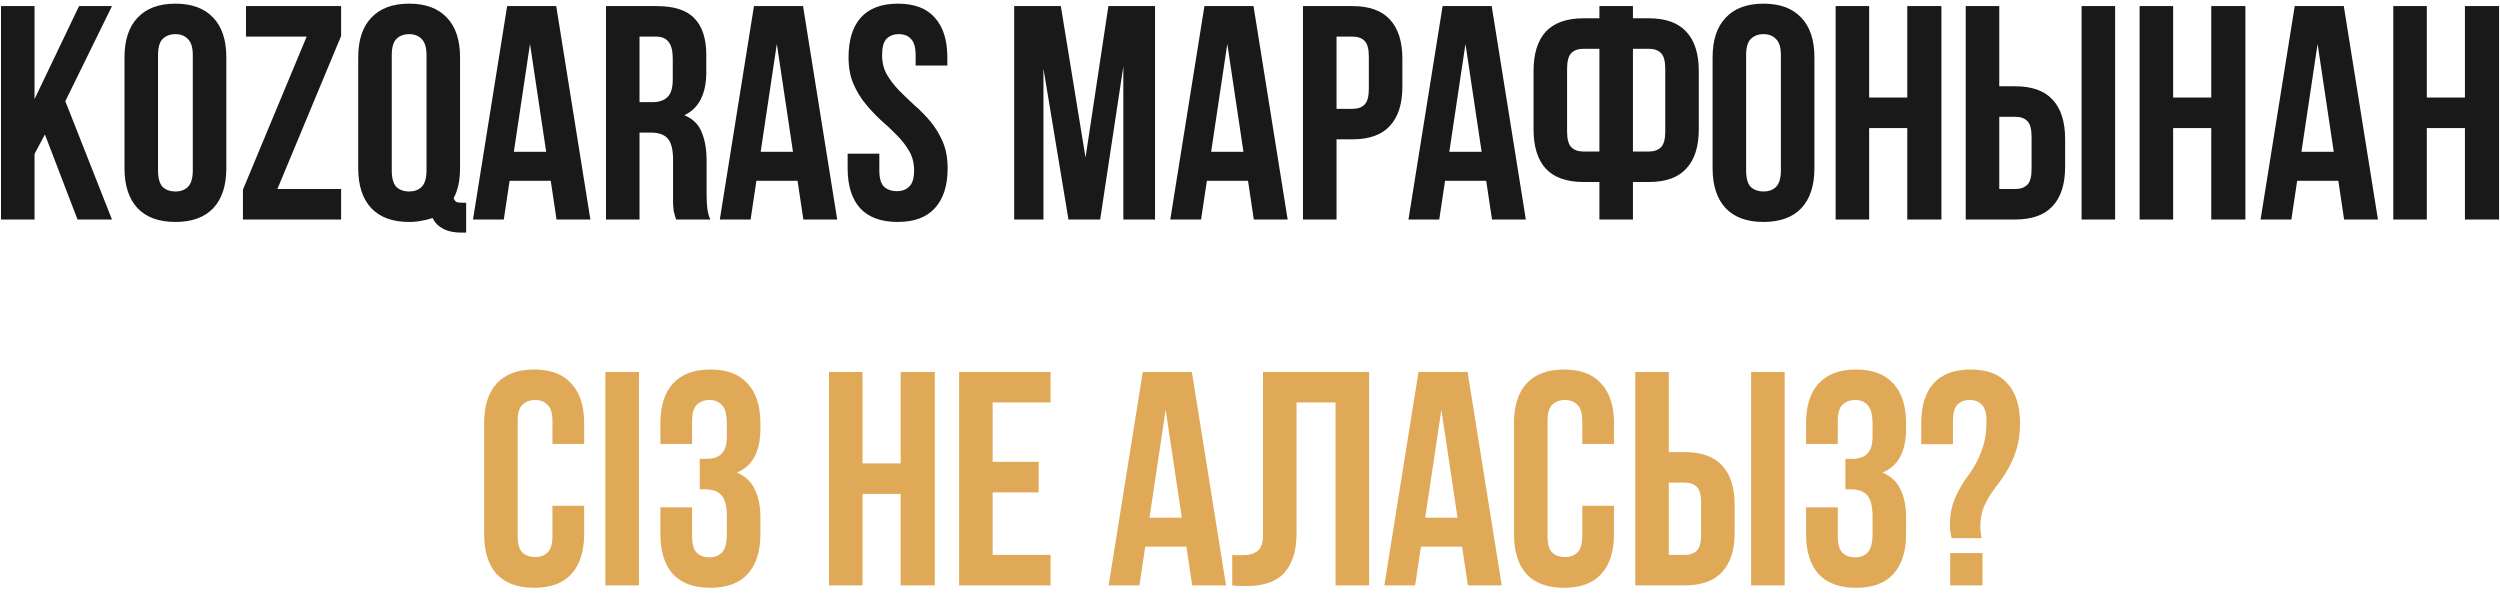
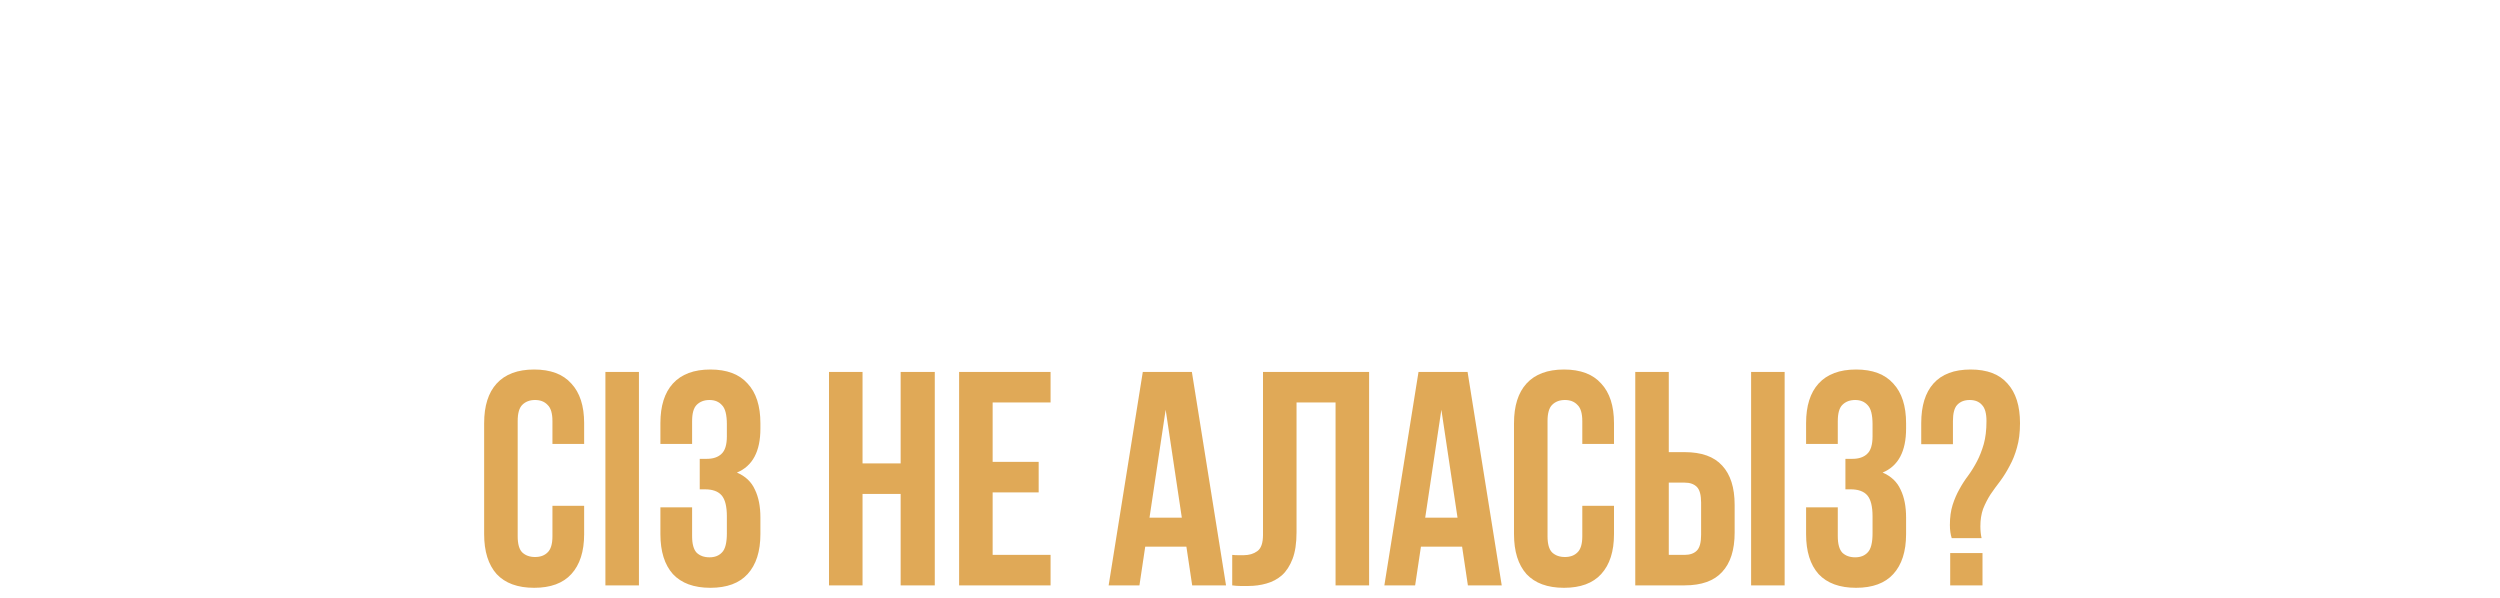
<svg xmlns="http://www.w3.org/2000/svg" width="205" height="49" viewBox="0 0 205 49" fill="none">
  <g opacity="0.9">
-     <path d="M3.682 11.025L2.832 12.625V18H0.082V0.5H2.832V8.125L6.482 0.5H9.182L5.357 8.3L9.182 18H6.357L3.682 11.025ZM12.959 13.975C12.959 14.608 13.084 15.058 13.334 15.325C13.6 15.575 13.95 15.7 14.384 15.7C14.817 15.7 15.159 15.575 15.409 15.325C15.675 15.058 15.809 14.608 15.809 13.975V4.525C15.809 3.892 15.675 3.45 15.409 3.2C15.159 2.933 14.817 2.8 14.384 2.8C13.95 2.8 13.6 2.933 13.334 3.2C13.084 3.45 12.959 3.892 12.959 4.525V13.975ZM10.209 4.7C10.209 3.283 10.567 2.2 11.284 1.45C12 0.683 13.034 0.3 14.384 0.3C15.734 0.3 16.767 0.683 17.484 1.45C18.2 2.2 18.559 3.283 18.559 4.7V13.8C18.559 15.217 18.2 16.308 17.484 17.075C16.767 17.825 15.734 18.2 14.384 18.2C13.034 18.2 12 17.825 11.284 17.075C10.567 16.308 10.209 15.217 10.209 13.8V4.7ZM27.971 0.5V2.95L22.746 15.5H27.971V18H19.921V15.55L25.146 3H20.171V0.5H27.971ZM29.374 4.7C29.374 3.283 29.732 2.2 30.449 1.45C31.165 0.683 32.199 0.3 33.549 0.3C34.899 0.3 35.932 0.683 36.649 1.45C37.365 2.2 37.724 3.283 37.724 4.7V13.8C37.724 14.783 37.549 15.6 37.199 16.25C37.265 16.417 37.349 16.525 37.449 16.575C37.565 16.608 37.74 16.625 37.974 16.625H38.224V19.075H37.849C37.232 19.075 36.724 18.967 36.324 18.75C35.94 18.55 35.657 18.258 35.474 17.875C35.19 17.975 34.89 18.05 34.574 18.1C34.257 18.167 33.915 18.2 33.549 18.2C32.199 18.2 31.165 17.825 30.449 17.075C29.732 16.308 29.374 15.217 29.374 13.8V4.7ZM32.124 13.975C32.124 14.608 32.249 15.058 32.499 15.325C32.765 15.575 33.115 15.7 33.549 15.7C33.982 15.7 34.324 15.575 34.574 15.325C34.84 15.058 34.974 14.608 34.974 13.975V4.525C34.974 3.892 34.84 3.45 34.574 3.2C34.324 2.933 33.982 2.8 33.549 2.8C33.115 2.8 32.765 2.933 32.499 3.2C32.249 3.45 32.124 3.892 32.124 4.525V13.975ZM48.411 18H45.636L45.161 14.825H41.786L41.311 18H38.786L41.586 0.5H45.611L48.411 18ZM42.136 12.45H44.786L43.461 3.6L42.136 12.45ZM55.441 18C55.408 17.883 55.375 17.775 55.341 17.675C55.308 17.575 55.275 17.45 55.241 17.3C55.225 17.15 55.208 16.958 55.191 16.725C55.191 16.492 55.191 16.2 55.191 15.85V13.1C55.191 12.283 55.05 11.708 54.766 11.375C54.483 11.042 54.025 10.875 53.391 10.875H52.441V18H49.691V0.5H53.841C55.275 0.5 56.308 0.833 56.941 1.5C57.591 2.167 57.916 3.175 57.916 4.525V5.9C57.916 7.7 57.316 8.883 56.116 9.45C56.816 9.733 57.291 10.2 57.541 10.85C57.808 11.483 57.941 12.258 57.941 13.175V15.875C57.941 16.308 57.958 16.692 57.991 17.025C58.025 17.342 58.108 17.667 58.241 18H55.441ZM52.441 3V8.375H53.516C54.033 8.375 54.433 8.242 54.716 7.975C55.016 7.708 55.166 7.225 55.166 6.525V4.8C55.166 4.167 55.05 3.708 54.816 3.425C54.6 3.142 54.25 3 53.766 3H52.441ZM68.65 18H65.875L65.4 14.825H62.025L61.55 18H59.025L61.825 0.5H65.85L68.65 18ZM62.375 12.45H65.025L63.7 3.6L62.375 12.45ZM69.581 4.7C69.581 3.283 69.914 2.2 70.581 1.45C71.264 0.683 72.281 0.3 73.631 0.3C74.981 0.3 75.989 0.683 76.656 1.45C77.339 2.2 77.681 3.283 77.681 4.7V5.375H75.081V4.525C75.081 3.892 74.956 3.45 74.706 3.2C74.472 2.933 74.139 2.8 73.706 2.8C73.272 2.8 72.931 2.933 72.681 3.2C72.447 3.45 72.331 3.892 72.331 4.525C72.331 5.125 72.464 5.658 72.731 6.125C72.997 6.575 73.331 7.008 73.731 7.425C74.131 7.825 74.556 8.233 75.006 8.65C75.472 9.05 75.906 9.492 76.306 9.975C76.706 10.458 77.039 11.008 77.306 11.625C77.572 12.242 77.706 12.967 77.706 13.8C77.706 15.217 77.356 16.308 76.656 17.075C75.972 17.825 74.956 18.2 73.606 18.2C72.256 18.2 71.231 17.825 70.531 17.075C69.847 16.308 69.506 15.217 69.506 13.8V12.6H72.106V13.975C72.106 14.608 72.231 15.05 72.481 15.3C72.747 15.55 73.097 15.675 73.531 15.675C73.964 15.675 74.306 15.55 74.556 15.3C74.822 15.05 74.956 14.608 74.956 13.975C74.956 13.375 74.822 12.85 74.556 12.4C74.289 11.933 73.956 11.5 73.556 11.1C73.156 10.683 72.722 10.275 72.256 9.875C71.806 9.458 71.381 9.008 70.981 8.525C70.581 8.042 70.247 7.492 69.981 6.875C69.714 6.258 69.581 5.533 69.581 4.7ZM89.013 12.925L90.888 0.5H94.713V18H92.113V5.45L90.213 18H87.613L85.563 5.625V18H83.163V0.5H86.988L89.013 12.925ZM105.588 18H102.813L102.338 14.825H98.963L98.488 18H95.963L98.763 0.5H102.788L105.588 18ZM99.313 12.45H101.963L100.638 3.6L99.313 12.45ZM110.895 0.5C112.278 0.5 113.303 0.867 113.97 1.6C114.653 2.333 114.995 3.408 114.995 4.825V7.1C114.995 8.517 114.653 9.592 113.97 10.325C113.303 11.058 112.278 11.425 110.895 11.425H109.595V18H106.845V0.5H110.895ZM109.595 3V8.925H110.895C111.328 8.925 111.661 8.808 111.895 8.575C112.128 8.342 112.245 7.908 112.245 7.275V4.65C112.245 4.017 112.128 3.583 111.895 3.35C111.661 3.117 111.328 3 110.895 3H109.595ZM125.119 18H122.344L121.869 14.825H118.494L118.019 18H115.494L118.294 0.5H122.319L125.119 18ZM118.844 12.45H121.494L120.169 3.6L118.844 12.45ZM131.151 14.925H129.851C128.468 14.925 127.434 14.558 126.751 13.825C126.084 13.092 125.751 12.017 125.751 10.6V5.825C125.751 4.408 126.084 3.333 126.751 2.6C127.434 1.867 128.468 1.5 129.851 1.5H131.151V0.5H133.901V1.5H135.201C136.584 1.5 137.609 1.867 138.276 2.6C138.959 3.333 139.301 4.408 139.301 5.825V10.6C139.301 12.017 138.959 13.092 138.276 13.825C137.609 14.558 136.584 14.925 135.201 14.925H133.901V18H131.151V14.925ZM133.901 4V12.425H135.201C135.634 12.425 135.968 12.308 136.201 12.075C136.434 11.842 136.551 11.408 136.551 10.775V5.65C136.551 5.017 136.434 4.583 136.201 4.35C135.968 4.117 135.634 4 135.201 4H133.901ZM129.851 4C129.418 4 129.084 4.117 128.851 4.35C128.618 4.583 128.501 5.017 128.501 5.65V10.775C128.501 11.408 128.618 11.842 128.851 12.075C129.084 12.308 129.418 12.425 129.851 12.425H131.151V4H129.851ZM143.183 13.975C143.183 14.608 143.308 15.058 143.558 15.325C143.824 15.575 144.174 15.7 144.608 15.7C145.041 15.7 145.383 15.575 145.633 15.325C145.899 15.058 146.033 14.608 146.033 13.975V4.525C146.033 3.892 145.899 3.45 145.633 3.2C145.383 2.933 145.041 2.8 144.608 2.8C144.174 2.8 143.824 2.933 143.558 3.2C143.308 3.45 143.183 3.892 143.183 4.525V13.975ZM140.433 4.7C140.433 3.283 140.791 2.2 141.508 1.45C142.224 0.683 143.258 0.3 144.608 0.3C145.958 0.3 146.991 0.683 147.708 1.45C148.424 2.2 148.783 3.283 148.783 4.7V13.8C148.783 15.217 148.424 16.308 147.708 17.075C146.991 17.825 145.958 18.2 144.608 18.2C143.258 18.2 142.224 17.825 141.508 17.075C140.791 16.308 140.433 15.217 140.433 13.8V4.7ZM153.271 18H150.521V0.5H153.271V8H156.396V0.5H159.196V18H156.396V10.5H153.271V18ZM165.24 15.5C165.674 15.5 166.007 15.383 166.24 15.15C166.474 14.917 166.59 14.483 166.59 13.85V11.225C166.59 10.592 166.474 10.158 166.24 9.925C166.007 9.692 165.674 9.575 165.24 9.575H163.94V15.5H165.24ZM161.19 18V0.5H163.94V7.075H165.24C166.624 7.075 167.649 7.442 168.315 8.175C168.999 8.908 169.34 9.983 169.34 11.4V13.675C169.34 15.092 168.999 16.167 168.315 16.9C167.649 17.633 166.624 18 165.24 18H161.19ZM170.69 0.5H173.44V18H170.69V0.5ZM178.198 18H175.448V0.5H178.198V8H181.323V0.5H184.123V18H181.323V10.5H178.198V18ZM194.992 18H192.217L191.742 14.825H188.367L187.892 18H185.367L188.167 0.5H192.192L194.992 18ZM188.717 12.45H191.367L190.042 3.6L188.717 12.45ZM198.999 18H196.249V0.5H198.999V8H202.124V0.5H204.924V18H202.124V10.5H198.999V18Z" fill="black" />
    <path d="M47.9 41.475V43.8C47.9 45.217 47.55 46.308 46.85 47.075C46.167 47.825 45.15 48.2 43.8 48.2C42.45 48.2 41.425 47.825 40.725 47.075C40.042 46.308 39.7 45.217 39.7 43.8V34.7C39.7 33.283 40.042 32.2 40.725 31.45C41.425 30.683 42.45 30.3 43.8 30.3C45.15 30.3 46.167 30.683 46.85 31.45C47.55 32.2 47.9 33.283 47.9 34.7V36.4H45.3V34.525C45.3 33.892 45.167 33.45 44.9 33.2C44.65 32.933 44.309 32.8 43.875 32.8C43.442 32.8 43.092 32.933 42.825 33.2C42.575 33.45 42.45 33.892 42.45 34.525V43.975C42.45 44.608 42.575 45.05 42.825 45.3C43.092 45.55 43.442 45.675 43.875 45.675C44.309 45.675 44.65 45.55 44.9 45.3C45.167 45.05 45.3 44.608 45.3 43.975V41.475H47.9ZM49.643 30.5H52.393V48H49.643V30.5ZM59.603 34.8C59.603 34.017 59.47 33.492 59.203 33.225C58.953 32.942 58.612 32.8 58.178 32.8C57.745 32.8 57.395 32.933 57.128 33.2C56.878 33.45 56.753 33.892 56.753 34.525V36.4H54.153V34.7C54.153 33.283 54.495 32.2 55.178 31.45C55.878 30.683 56.903 30.3 58.253 30.3C59.603 30.3 60.62 30.683 61.303 31.45C62.003 32.2 62.353 33.283 62.353 34.7V35.15C62.353 37.017 61.712 38.217 60.428 38.75C61.128 39.05 61.62 39.517 61.903 40.15C62.203 40.767 62.353 41.525 62.353 42.425V43.8C62.353 45.217 62.003 46.308 61.303 47.075C60.62 47.825 59.603 48.2 58.253 48.2C56.903 48.2 55.878 47.825 55.178 47.075C54.495 46.308 54.153 45.217 54.153 43.8V41.6H56.753V43.975C56.753 44.608 56.878 45.058 57.128 45.325C57.395 45.575 57.745 45.7 58.178 45.7C58.612 45.7 58.953 45.567 59.203 45.3C59.47 45.033 59.603 44.508 59.603 43.725V42.35C59.603 41.533 59.462 40.958 59.178 40.625C58.895 40.292 58.437 40.125 57.803 40.125H57.378V37.625H57.953C58.47 37.625 58.87 37.492 59.153 37.225C59.453 36.958 59.603 36.475 59.603 35.775V34.8ZM70.728 48H67.978V30.5H70.728V38H73.853V30.5H76.653V48H73.853V40.5H70.728V48ZM81.397 37.875H85.171V40.375H81.397V45.5H86.147V48H78.647V30.5H86.147V33H81.397V37.875ZM100.534 48H97.759L97.284 44.825H93.909L93.434 48H90.909L93.709 30.5H97.734L100.534 48ZM94.259 42.45H96.909L95.584 33.6L94.259 42.45ZM109.516 33H106.316V43.65C106.316 44.533 106.208 45.258 105.991 45.825C105.774 46.392 105.483 46.842 105.116 47.175C104.749 47.492 104.324 47.717 103.841 47.85C103.374 47.983 102.883 48.05 102.366 48.05C102.116 48.05 101.891 48.05 101.691 48.05C101.491 48.05 101.274 48.033 101.041 48V45.5C101.191 45.517 101.349 45.525 101.516 45.525C101.683 45.525 101.841 45.525 101.991 45.525C102.424 45.525 102.791 45.417 103.091 45.2C103.408 44.983 103.566 44.533 103.566 43.85V30.5H112.266V48H109.516V33ZM123.142 48H120.367L119.892 44.825H116.517L116.042 48H113.517L116.317 30.5H120.342L123.142 48ZM116.867 42.45H119.517L118.192 33.6L116.867 42.45ZM132.348 41.475V43.8C132.348 45.217 131.998 46.308 131.298 47.075C130.615 47.825 129.598 48.2 128.248 48.2C126.898 48.2 125.873 47.825 125.173 47.075C124.49 46.308 124.148 45.217 124.148 43.8V34.7C124.148 33.283 124.49 32.2 125.173 31.45C125.873 30.683 126.898 30.3 128.248 30.3C129.598 30.3 130.615 30.683 131.298 31.45C131.998 32.2 132.348 33.283 132.348 34.7V36.4H129.748V34.525C129.748 33.892 129.615 33.45 129.348 33.2C129.098 32.933 128.757 32.8 128.323 32.8C127.89 32.8 127.54 32.933 127.273 33.2C127.023 33.45 126.898 33.892 126.898 34.525V43.975C126.898 44.608 127.023 45.05 127.273 45.3C127.54 45.55 127.89 45.675 128.323 45.675C128.757 45.675 129.098 45.55 129.348 45.3C129.615 45.05 129.748 44.608 129.748 43.975V41.475H132.348ZM138.141 45.5C138.574 45.5 138.907 45.383 139.141 45.15C139.374 44.917 139.491 44.483 139.491 43.85V41.225C139.491 40.592 139.374 40.158 139.141 39.925C138.907 39.692 138.574 39.575 138.141 39.575H136.841V45.5H138.141ZM134.091 48V30.5H136.841V37.075H138.141C139.524 37.075 140.549 37.442 141.216 38.175C141.899 38.908 142.241 39.983 142.241 41.4V43.675C142.241 45.092 141.899 46.167 141.216 46.9C140.549 47.633 139.524 48 138.141 48H134.091ZM143.591 30.5H146.341V48H143.591V30.5ZM153.549 34.8C153.549 34.017 153.415 33.492 153.149 33.225C152.899 32.942 152.557 32.8 152.124 32.8C151.69 32.8 151.34 32.933 151.074 33.2C150.824 33.45 150.699 33.892 150.699 34.525V36.4H148.099V34.7C148.099 33.283 148.44 32.2 149.124 31.45C149.824 30.683 150.849 30.3 152.199 30.3C153.549 30.3 154.565 30.683 155.249 31.45C155.949 32.2 156.299 33.283 156.299 34.7V35.15C156.299 37.017 155.657 38.217 154.374 38.75C155.074 39.05 155.565 39.517 155.849 40.15C156.149 40.767 156.299 41.525 156.299 42.425V43.8C156.299 45.217 155.949 46.308 155.249 47.075C154.565 47.825 153.549 48.2 152.199 48.2C150.849 48.2 149.824 47.825 149.124 47.075C148.44 46.308 148.099 45.217 148.099 43.8V41.6H150.699V43.975C150.699 44.608 150.824 45.058 151.074 45.325C151.34 45.575 151.69 45.7 152.124 45.7C152.557 45.7 152.899 45.567 153.149 45.3C153.415 45.033 153.549 44.508 153.549 43.725V42.35C153.549 41.533 153.407 40.958 153.124 40.625C152.84 40.292 152.382 40.125 151.749 40.125H151.324V37.625H151.899C152.415 37.625 152.815 37.492 153.099 37.225C153.399 36.958 153.549 36.475 153.549 35.775V34.8ZM160.041 44.125C159.941 43.825 159.891 43.467 159.891 43.05C159.891 42.417 159.966 41.867 160.116 41.4C160.266 40.933 160.449 40.508 160.666 40.125C160.883 39.725 161.124 39.35 161.391 39C161.658 38.633 161.899 38.242 162.116 37.825C162.333 37.408 162.516 36.942 162.666 36.425C162.816 35.892 162.891 35.258 162.891 34.525C162.891 33.892 162.766 33.45 162.516 33.2C162.283 32.933 161.949 32.8 161.516 32.8C161.083 32.8 160.741 32.933 160.491 33.2C160.258 33.45 160.141 33.892 160.141 34.525V36.425H157.541V34.7C157.541 33.283 157.874 32.2 158.541 31.45C159.224 30.683 160.241 30.3 161.591 30.3C162.941 30.3 163.949 30.683 164.616 31.45C165.299 32.2 165.641 33.283 165.641 34.7C165.641 35.467 165.558 36.133 165.391 36.7C165.241 37.25 165.041 37.75 164.791 38.2C164.558 38.65 164.299 39.067 164.016 39.45C163.733 39.817 163.466 40.183 163.216 40.55C162.983 40.917 162.783 41.308 162.616 41.725C162.466 42.142 162.391 42.617 162.391 43.15C162.391 43.517 162.424 43.842 162.491 44.125H160.041ZM162.566 45.35V48H159.916V45.35H162.566Z" fill="#DDA045" />
  </g>
</svg>